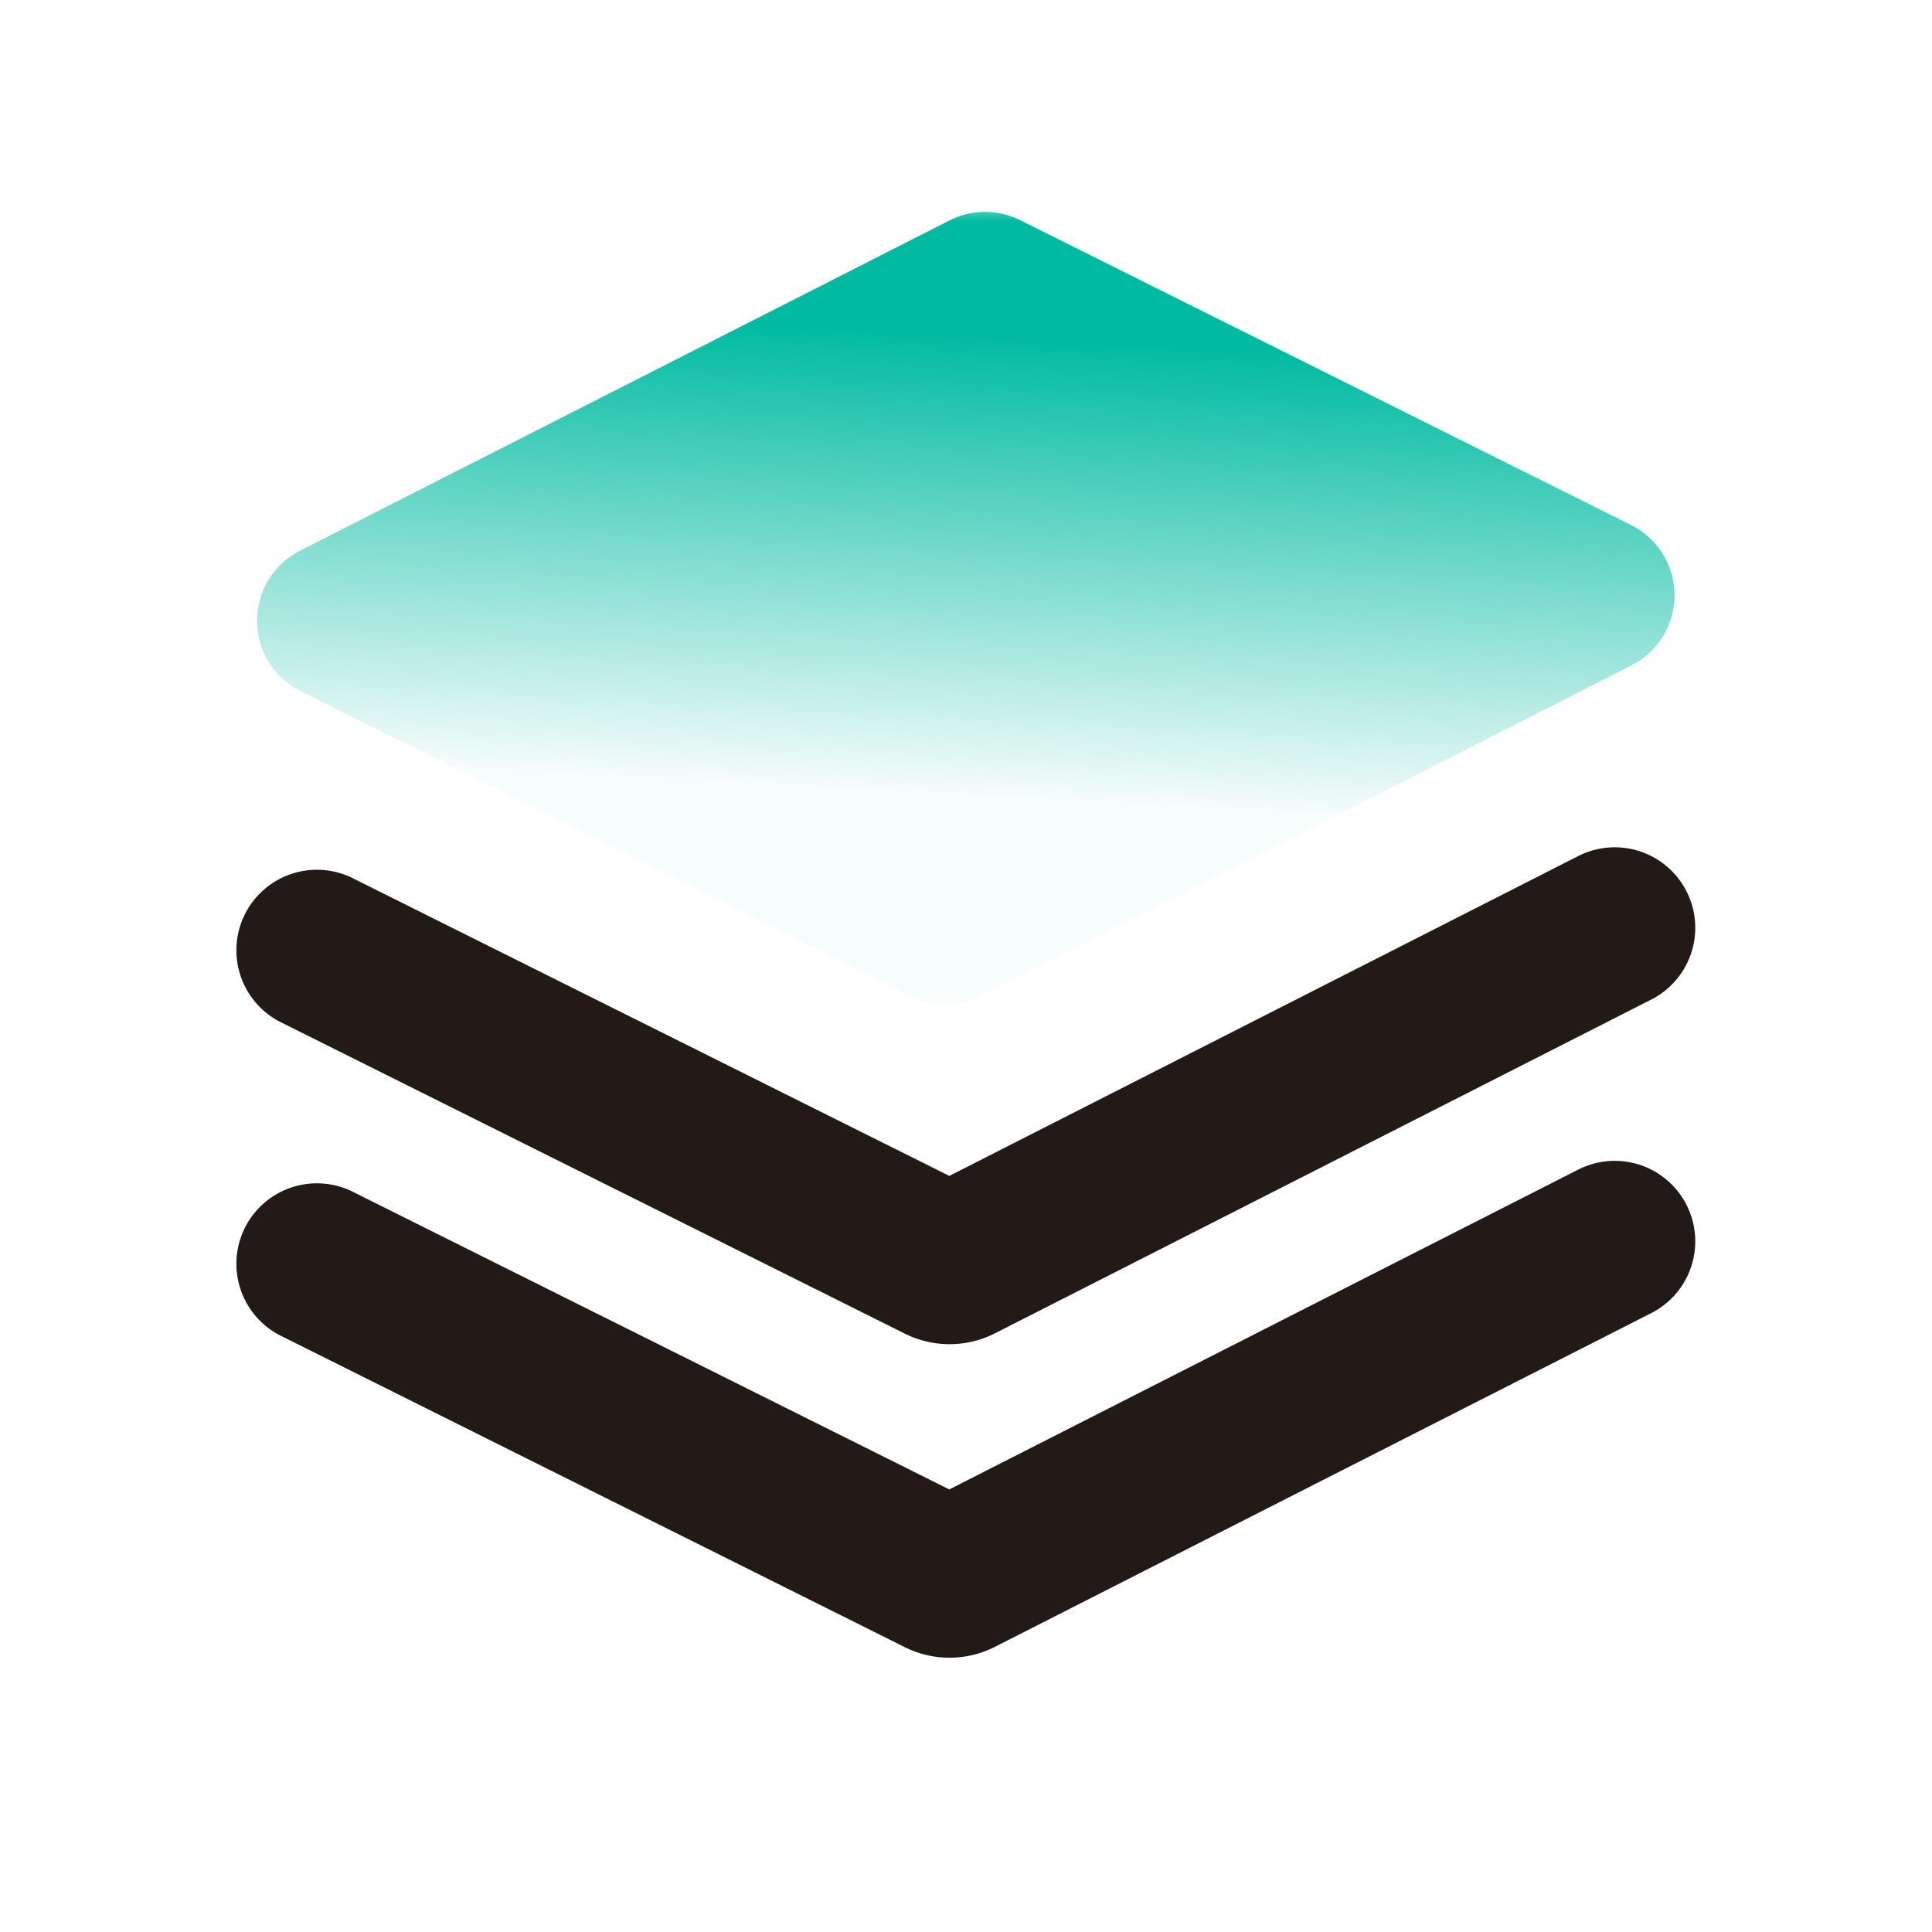
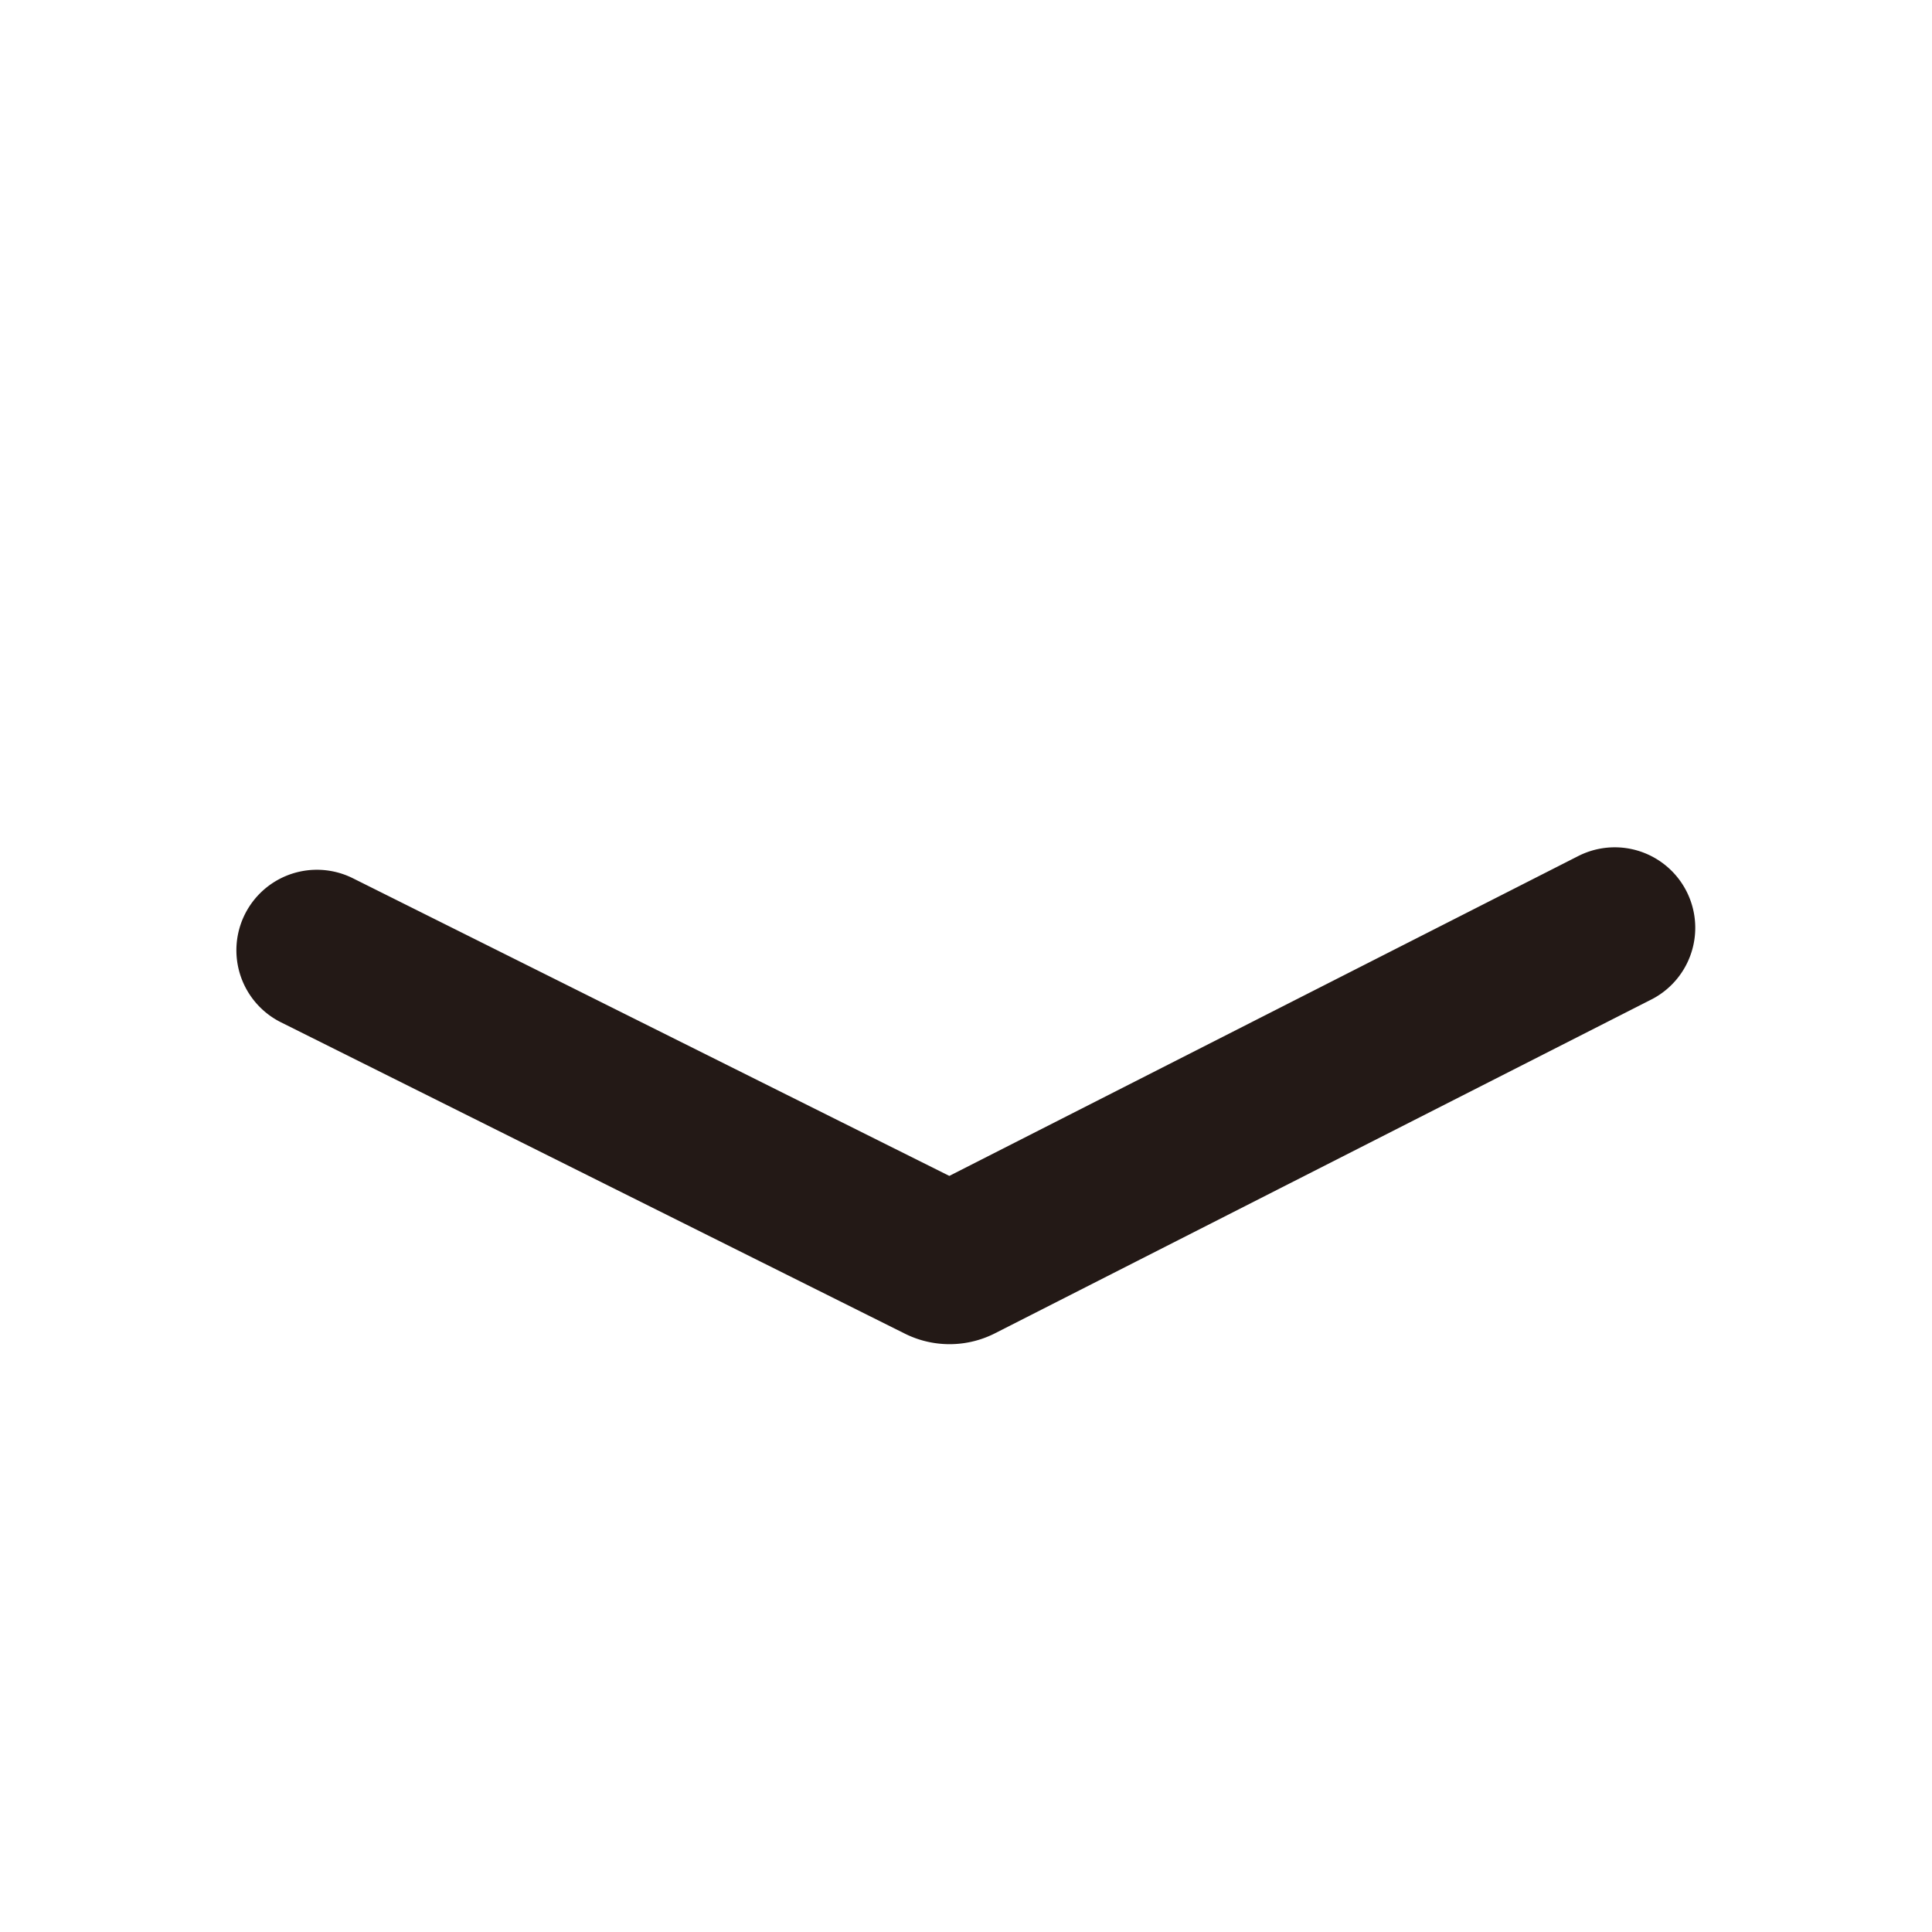
<svg xmlns="http://www.w3.org/2000/svg" xmlns:xlink="http://www.w3.org/1999/xlink" width="48" height="48" viewBox="0 0 48 48">
  <defs>
    <linearGradient x1="71.35%" y1="27.971%" x2="33.668%" y2="63.19%" id="linearGradient-3">
      <stop stop-color="#00BBA1" offset="0%" />
      <stop stop-color="#00BBA1" stop-opacity=".037" offset="100%" />
    </linearGradient>
    <path id="path-1" d="M0 0h40v37H0z" />
  </defs>
  <g id="视觉还原" stroke="none" stroke-width="1" fill="none" fill-rule="evenodd">
    <g id="精准营销数据-iMarketing(大于1024)" transform="translate(-405 -1864)">
      <g id="编组-2备份-6" transform="translate(405 1864)">
        <g id="编组-5" transform="translate(4 5)">
          <mask id="mask-2" fill="#fff">
            <use xlink:href="#path-1" />
          </mask>
          <use id="蒙版" fill-opacity="0" fill="#D8D8D8" xlink:href="#path-1" />
          <g mask="url(#mask-2)">
            <g transform="translate(0 -5.874)">
-               <path d="M5.902 7.202l18.103.015c.618 0 1.2.294 1.567.79l10.085 13.64a1.951 1.951 0 01-1.57 3.111l-18.103-.014a1.95 1.95 0 01-1.568-.791L4.331 10.313a1.951 1.951 0 011.57-3.11z" id="矩形" stroke="none" fill="url(#linearGradient-3)" fill-rule="evenodd" transform="rotate(-27 19.994 15.98)" />
              <path d="M36.118 23.925l-16.305 8.292a.489.489 0 01-.44.001l-15.5-7.735" id="路径" stroke="#231916" stroke-width="4" fill="none" stroke-linecap="round" stroke-linejoin="round" />
-               <path d="M36.118 31.715l-16.305 8.291a.489.489 0 01-.44.002l-15.5-7.735" id="路径备份" stroke="#231916" stroke-width="4" fill="none" stroke-linecap="round" stroke-linejoin="round" />
            </g>
          </g>
        </g>
      </g>
    </g>
  </g>
</svg>